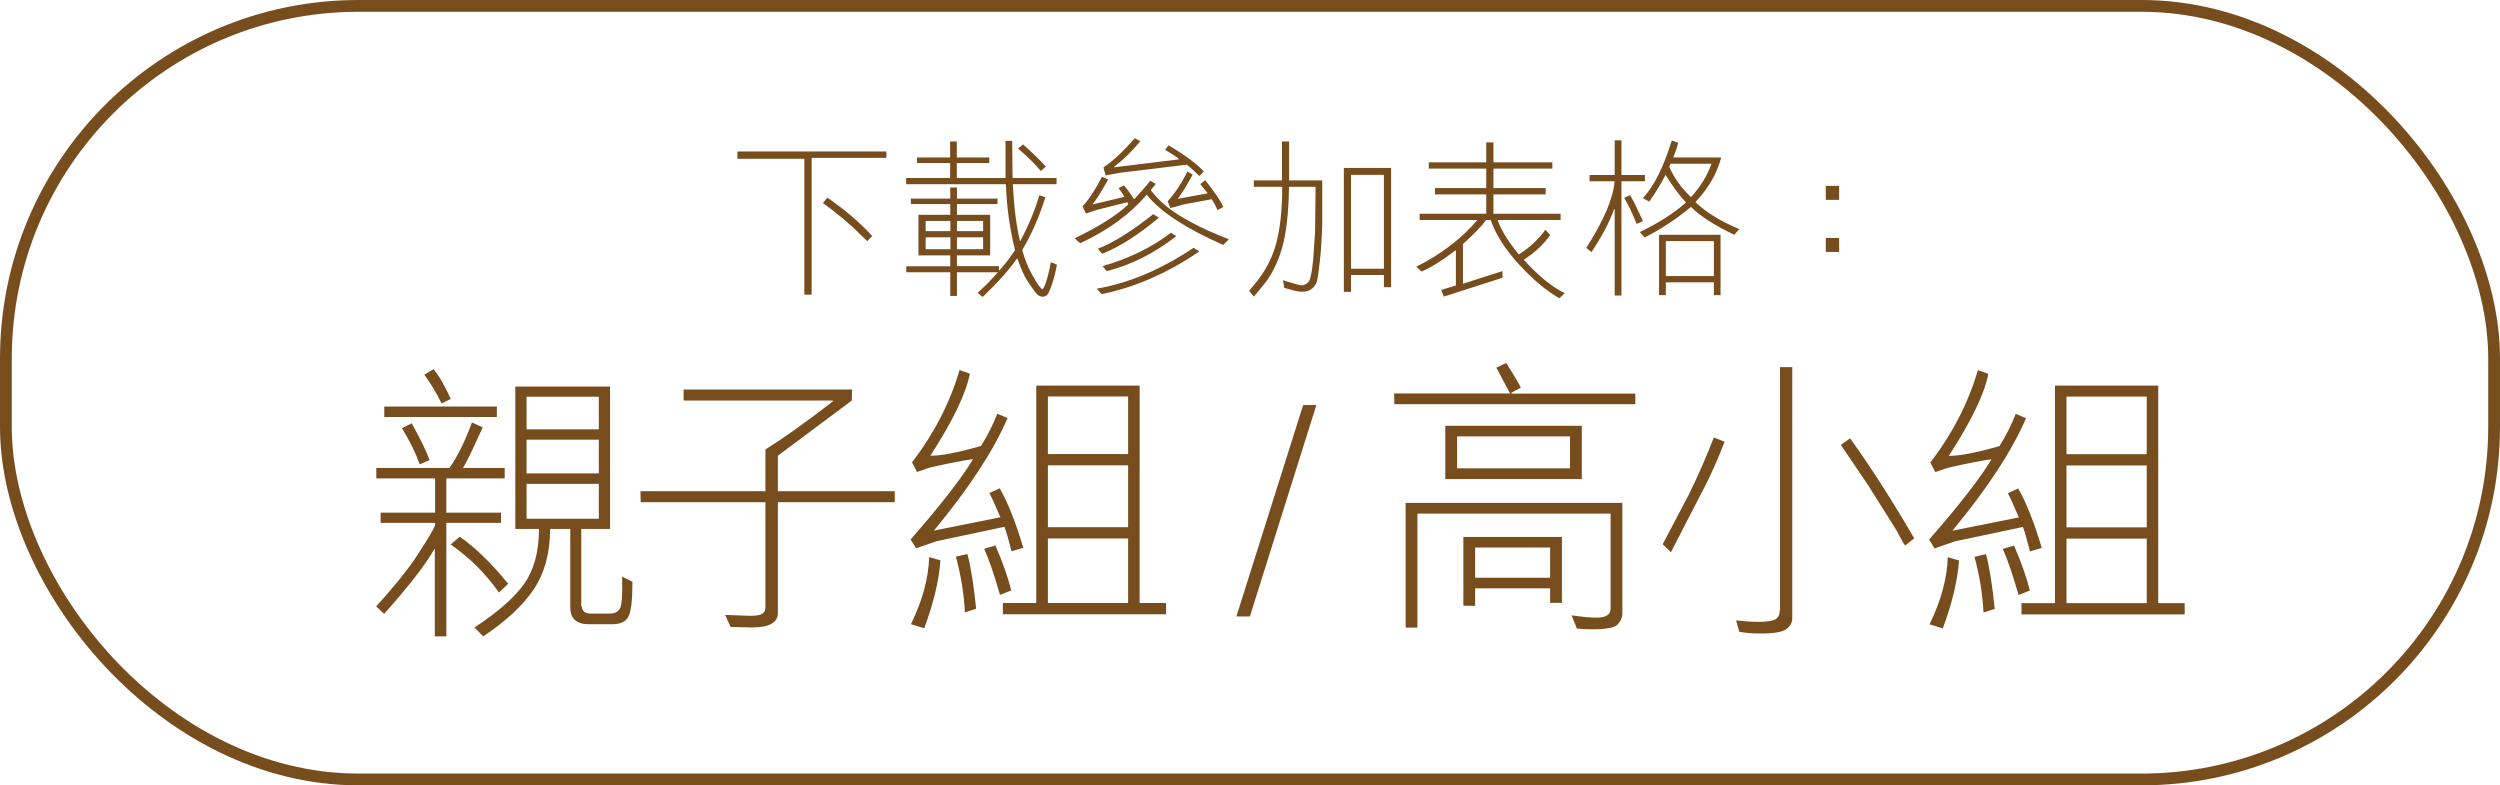
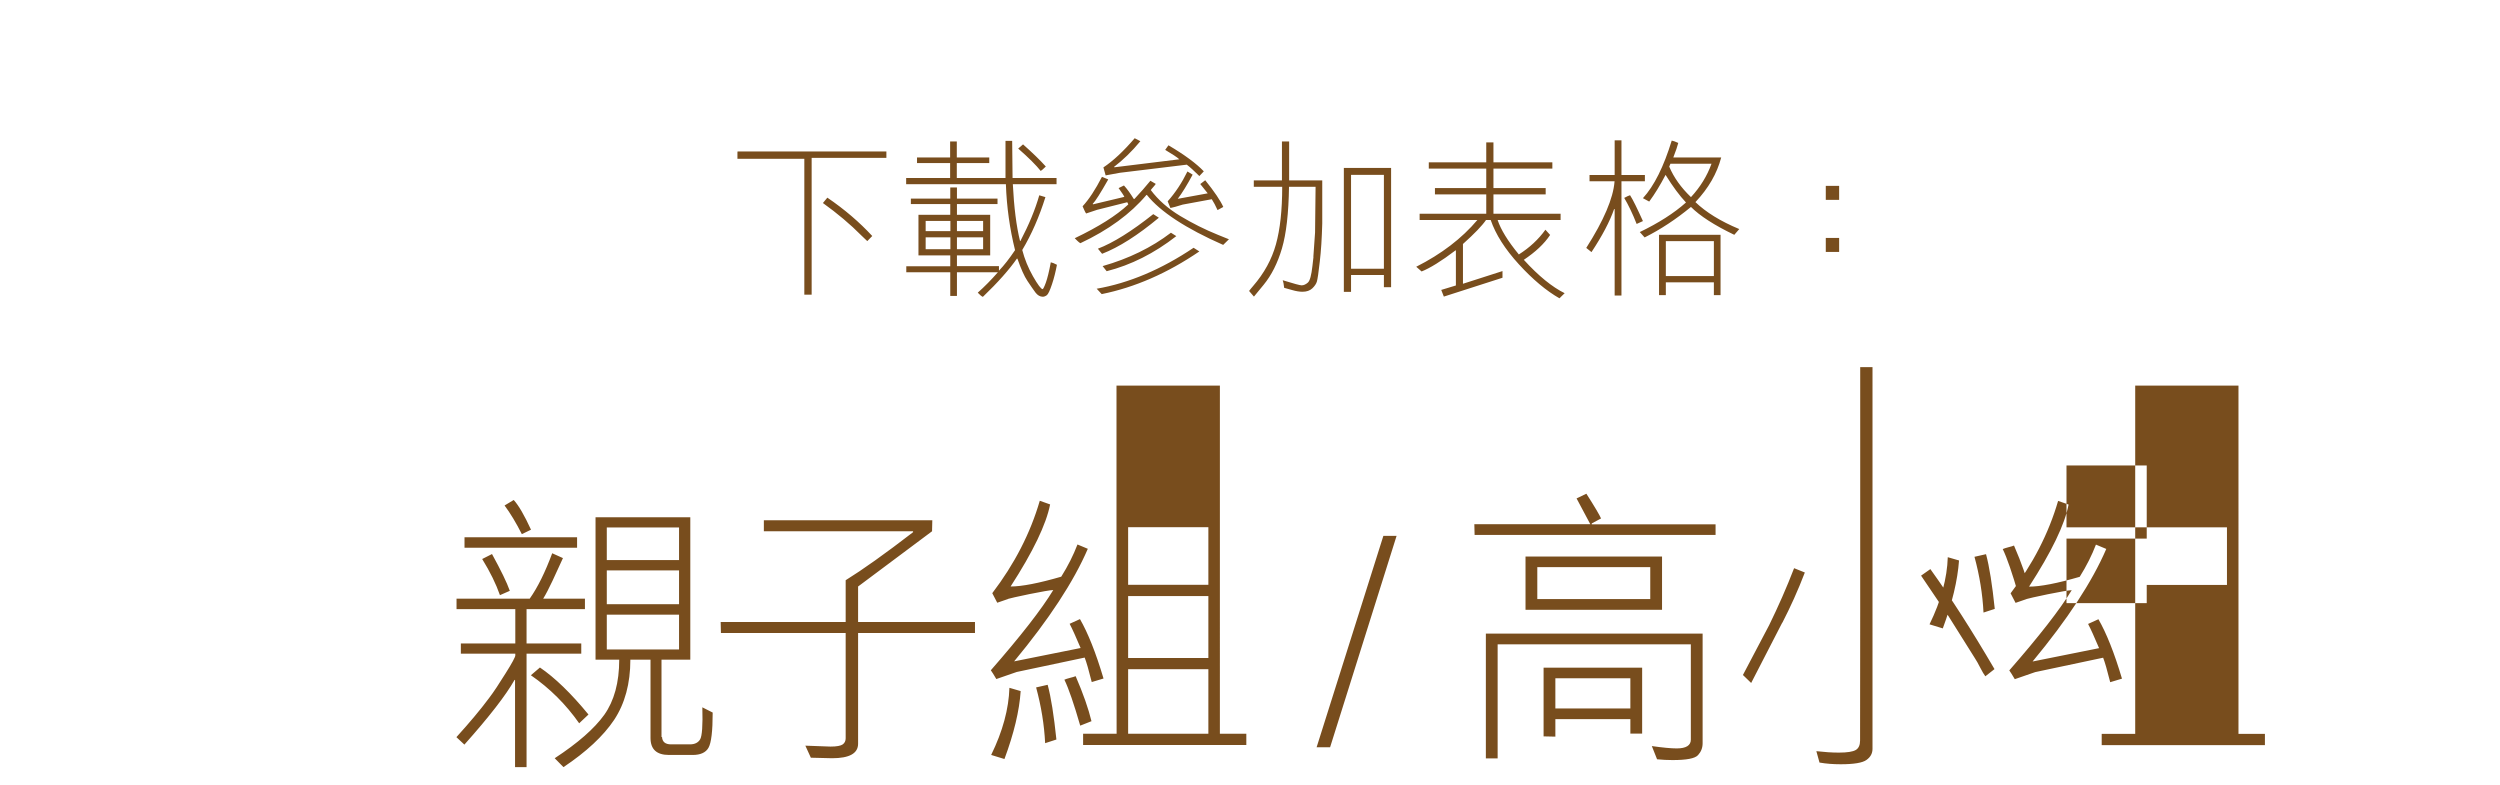
<svg xmlns="http://www.w3.org/2000/svg" id="Layer_2" viewBox="0 0 191 60">
  <defs>
    <style>.cls-1,.cls-2{fill:none;}.cls-3{clip-path:url(#clippath);}.cls-4{fill:#784d1d;}.cls-2{stroke:#784d1d;stroke-width:.9px;}</style>
    <clipPath id="clippath">
      <rect class="cls-1" width="191" height="60" />
    </clipPath>
  </defs>
  <g id="Layer_1-2">
    <g class="cls-3">
-       <rect class="cls-2" x=".45" y=".45" width="190.1" height="59.1" rx="26.94" ry="26.94" />
-       <path class="cls-4" d="M147.42,47.7l1.01,.31c.72-1.94,1.13-3.67,1.24-5.19l-.86-.25c-.05,1.61-.51,3.32-1.39,5.12m4.31-5.35l-.88,.2c.39,1.43,.62,2.85,.69,4.26l.86-.28c-.19-1.83-.41-3.23-.67-4.19m2.14-.65c-.09,.04-.23,.08-.43,.13-.2,.05-.34,.1-.43,.14,.33,.68,.73,1.85,1.21,3.51l.86-.34c-.23-.95-.63-2.1-1.21-3.44m4.01-.53h6.13v4.93h-6.13v-4.93Zm6.13-.86h-6.13v-4.73h6.13v4.73Zm-6.13-9.99h6.13v4.4h-6.13v-4.4Zm-.88,15.78h-2.56v.86h12.47v-.86h-2.02V29.46h-7.89v16.64Zm-8.32-10.3c.15-.05,.7-.17,1.65-.37,.95-.19,1.56-.3,1.82-.31-.89,1.47-2.48,3.51-4.77,6.13,.1,.14,.24,.36,.42,.67l1.56-.54,5.19-1.1c.13,.33,.31,.95,.54,1.87l.9-.27c-.59-1.99-1.2-3.5-1.8-4.54l-.79,.36c.2,.38,.48,1,.84,1.85l-5.08,1.02c2.67-3.22,4.55-6.09,5.63-8.6l-.79-.33c-.31,.81-.72,1.63-1.24,2.46-1.72,.5-3.01,.75-3.87,.75,1.72-2.66,2.73-4.75,3.02-6.27l-.8-.28c-.72,2.48-1.93,4.83-3.63,7.06l.38,.73,.84-.29Zm-5.96,1.28l2.04,3.25c.11,.16,.24,.4,.4,.71,.16,.31,.29,.53,.39,.66l.7-.55c-1.73-2.96-3.36-5.5-4.9-7.64l-.71,.5,2.07,3.06Zm-12.68,.53c.62-1.2,1.2-2.48,1.72-3.84l-.82-.33c-.57,1.48-1.21,2.93-1.91,4.36l-2,3.8,.63,.61,2.37-4.6Zm5.94,9c0,.35-.11,.59-.33,.72-.22,.13-.65,.2-1.29,.2-.54,0-1.11-.04-1.72-.11l.24,.87c.51,.09,1.05,.13,1.62,.13,1.01,0,1.67-.11,1.97-.33,.31-.22,.46-.5,.46-.85V28.05h-.94v18.55Zm-23.28-4.76h5.73v2.31h-5.73v-2.31Zm5.73,4.23h.9v-5.04h-7.53v5.25l.9,.02v-1.34h5.73v1.11Zm-11.04-7.64v9.53h.9v-8.71h14.76v7.28c0,.44-.36,.67-1.08,.67-.43,0-1.06-.06-1.9-.18l.4,1.01c.4,.04,.79,.06,1.18,.06,1.07,0,1.72-.12,1.95-.38,.23-.25,.35-.55,.35-.9v-8.38h-16.56Zm3.93-5.08h8.63v2.44h-8.63v-2.44Zm-.9,3.26h10.43v-4.07h-10.43v4.07Zm-3.91-6.53l.02,.81h18.41v-.81h-9.46v-.07l.71-.38c-.1-.24-.47-.87-1.12-1.89l-.75,.36,1.05,1.97h-8.86Zm-12.05,17.03h1.03l5.08-16.15h-1.01l-5.1,16.15Zm-24.86,.59l1.01,.31c.72-1.94,1.14-3.67,1.24-5.19l-.86-.25c-.05,1.61-.51,3.32-1.39,5.12m4.31-5.35l-.88,.2c.39,1.43,.62,2.85,.69,4.26l.86-.28c-.19-1.83-.41-3.23-.67-4.19m2.14-.65c-.09,.04-.23,.08-.43,.13-.2,.05-.34,.1-.43,.14,.33,.68,.73,1.85,1.21,3.51l.86-.34c-.23-.95-.63-2.1-1.21-3.44m4.01-.53h6.13v4.93h-6.13v-4.93Zm6.13-.86h-6.13v-4.73h6.13v4.73Zm-6.13-9.99h6.13v4.4h-6.13v-4.4Zm-.88,15.78h-2.56v.86h12.47v-.86h-2.02V29.46h-7.9v16.64Zm-8.31-10.3c.15-.05,.7-.17,1.65-.37,.95-.19,1.56-.3,1.82-.31-.89,1.47-2.48,3.51-4.77,6.13,.1,.14,.24,.36,.42,.67l1.56-.54,5.19-1.1c.13,.33,.31,.95,.54,1.87l.9-.27c-.59-1.99-1.2-3.5-1.8-4.54l-.79,.36c.2,.38,.48,1,.84,1.85l-5.08,1.02c2.67-3.22,4.55-6.09,5.63-8.6l-.79-.33c-.31,.81-.72,1.63-1.24,2.46-1.72,.5-3.01,.75-3.87,.75,1.72-2.66,2.72-4.75,3.02-6.27l-.79-.28c-.72,2.48-1.93,4.83-3.63,7.06l.38,.73,.84-.29Zm-7.24-5.1c-2.14,1.65-3.86,2.87-5.15,3.67v3.19h-9.55l.02,.84h9.53v8.05c0,.19-.07,.35-.22,.46-.15,.11-.46,.17-.94,.17l-1.92-.07,.42,.92,1.62,.04c1.33,0,1.99-.37,1.99-1.11v-8.46h8.93v-.84h-8.93v-2.71l5.65-4.22,.02-.84h-12.87v.84h11.4v.06Zm-28.51,10.34l-.69,.59c1.45,1,2.68,2.23,3.69,3.67l.71-.67c-1.33-1.62-2.57-2.82-3.72-3.6m-3.04-5.52l.75-.33c-.22-.63-.68-1.57-1.36-2.81l-.75,.38c.61,.99,1.06,1.91,1.36,2.77m1.17,13.13h.86v-8.67h4.18v-.78h-4.18v-2.62h4.46v-.8h-3.19c.21-.34,.44-.79,.71-1.36l.8-1.74-.82-.37c-.54,1.45-1.11,2.61-1.72,3.47h-5.59v.8h4.49v2.62h-4.16v.78h4.16v.14c0,.11-.24,.57-.74,1.36-.49,.79-.91,1.43-1.27,1.9-.36,.48-.72,.94-1.11,1.4-.38,.46-.84,.98-1.38,1.58l.61,.57c1.89-2.12,3.17-3.77,3.83-4.94h.04v6.66Zm-3.88-16.76h8.6v-.8h-8.6v.8Zm16.39,7.77h-5.52v-2.66h5.52v2.66Zm-5.52-6.04h5.52v2.58h-5.52v-2.58Zm0-3.28h5.52v2.49h-5.52v-2.49Zm4.18,16.02v-5.92h2.2v-10.88h-7.24v10.88h1.81c0,1.75-.39,3.15-1.14,4.21-.76,1.06-2.02,2.16-3.79,3.32l.67,.68c1.75-1.17,3.04-2.37,3.87-3.61,.82-1.24,1.24-2.77,1.24-4.6h1.54v5.98c0,.87,.47,1.3,1.41,1.3h1.81c.59,0,1-.18,1.21-.55,.21-.37,.32-1.26,.32-2.69l-.79-.4c.04,1.38-.02,2.2-.17,2.45-.15,.25-.41,.38-.77,.38h-1.45c-.44,0-.67-.19-.69-.57m-10.71-15.49l.7-.34c-.5-1.09-.94-1.85-1.32-2.27l-.7,.42c.44,.59,.88,1.32,1.32,2.19" />
+       <path class="cls-4" d="M147.42,47.7l1.01,.31c.72-1.94,1.13-3.67,1.24-5.19l-.86-.25c-.05,1.61-.51,3.32-1.39,5.12m4.31-5.35l-.88,.2c.39,1.43,.62,2.85,.69,4.26l.86-.28c-.19-1.83-.41-3.23-.67-4.19m2.14-.65c-.09,.04-.23,.08-.43,.13-.2,.05-.34,.1-.43,.14,.33,.68,.73,1.85,1.21,3.51l.86-.34c-.23-.95-.63-2.1-1.21-3.44m4.01-.53h6.13v4.93h-6.13v-4.93Zm6.13-.86h-6.13v-4.73h6.13v4.73Zh6.13v4.4h-6.13v-4.4Zm-.88,15.78h-2.56v.86h12.47v-.86h-2.02V29.46h-7.89v16.64Zm-8.32-10.3c.15-.05,.7-.17,1.65-.37,.95-.19,1.56-.3,1.82-.31-.89,1.47-2.48,3.51-4.77,6.13,.1,.14,.24,.36,.42,.67l1.56-.54,5.19-1.1c.13,.33,.31,.95,.54,1.87l.9-.27c-.59-1.99-1.2-3.5-1.8-4.54l-.79,.36c.2,.38,.48,1,.84,1.85l-5.08,1.02c2.67-3.22,4.55-6.09,5.63-8.6l-.79-.33c-.31,.81-.72,1.63-1.24,2.46-1.72,.5-3.01,.75-3.87,.75,1.72-2.66,2.73-4.75,3.02-6.27l-.8-.28c-.72,2.48-1.93,4.83-3.63,7.06l.38,.73,.84-.29Zm-5.96,1.28l2.04,3.25c.11,.16,.24,.4,.4,.71,.16,.31,.29,.53,.39,.66l.7-.55c-1.73-2.96-3.36-5.5-4.9-7.64l-.71,.5,2.07,3.06Zm-12.68,.53c.62-1.2,1.2-2.48,1.72-3.84l-.82-.33c-.57,1.48-1.21,2.93-1.91,4.36l-2,3.8,.63,.61,2.37-4.6Zm5.94,9c0,.35-.11,.59-.33,.72-.22,.13-.65,.2-1.29,.2-.54,0-1.11-.04-1.72-.11l.24,.87c.51,.09,1.05,.13,1.62,.13,1.01,0,1.67-.11,1.97-.33,.31-.22,.46-.5,.46-.85V28.05h-.94v18.55Zm-23.28-4.76h5.73v2.31h-5.73v-2.31Zm5.73,4.23h.9v-5.04h-7.53v5.25l.9,.02v-1.34h5.73v1.11Zm-11.04-7.64v9.53h.9v-8.71h14.76v7.28c0,.44-.36,.67-1.08,.67-.43,0-1.06-.06-1.9-.18l.4,1.01c.4,.04,.79,.06,1.18,.06,1.07,0,1.72-.12,1.95-.38,.23-.25,.35-.55,.35-.9v-8.38h-16.56Zm3.93-5.08h8.63v2.44h-8.63v-2.44Zm-.9,3.26h10.43v-4.07h-10.43v4.07Zm-3.91-6.53l.02,.81h18.41v-.81h-9.46v-.07l.71-.38c-.1-.24-.47-.87-1.12-1.89l-.75,.36,1.05,1.97h-8.86Zm-12.05,17.03h1.03l5.08-16.15h-1.01l-5.1,16.15Zm-24.86,.59l1.01,.31c.72-1.94,1.14-3.67,1.24-5.19l-.86-.25c-.05,1.61-.51,3.32-1.39,5.12m4.31-5.35l-.88,.2c.39,1.43,.62,2.85,.69,4.26l.86-.28c-.19-1.83-.41-3.23-.67-4.19m2.14-.65c-.09,.04-.23,.08-.43,.13-.2,.05-.34,.1-.43,.14,.33,.68,.73,1.85,1.21,3.51l.86-.34c-.23-.95-.63-2.1-1.21-3.44m4.01-.53h6.13v4.93h-6.13v-4.93Zm6.13-.86h-6.13v-4.73h6.13v4.73Zm-6.13-9.99h6.13v4.4h-6.13v-4.4Zm-.88,15.78h-2.56v.86h12.47v-.86h-2.02V29.46h-7.9v16.64Zm-8.31-10.3c.15-.05,.7-.17,1.65-.37,.95-.19,1.56-.3,1.82-.31-.89,1.47-2.48,3.51-4.77,6.13,.1,.14,.24,.36,.42,.67l1.56-.54,5.19-1.1c.13,.33,.31,.95,.54,1.87l.9-.27c-.59-1.99-1.2-3.5-1.8-4.54l-.79,.36c.2,.38,.48,1,.84,1.85l-5.08,1.02c2.67-3.22,4.55-6.09,5.63-8.6l-.79-.33c-.31,.81-.72,1.63-1.24,2.46-1.72,.5-3.01,.75-3.87,.75,1.72-2.66,2.72-4.75,3.02-6.27l-.79-.28c-.72,2.48-1.93,4.83-3.63,7.06l.38,.73,.84-.29Zm-7.24-5.1c-2.14,1.65-3.86,2.87-5.15,3.67v3.19h-9.55l.02,.84h9.53v8.05c0,.19-.07,.35-.22,.46-.15,.11-.46,.17-.94,.17l-1.92-.07,.42,.92,1.62,.04c1.33,0,1.99-.37,1.99-1.11v-8.46h8.93v-.84h-8.93v-2.71l5.65-4.22,.02-.84h-12.87v.84h11.4v.06Zm-28.51,10.34l-.69,.59c1.45,1,2.68,2.23,3.69,3.67l.71-.67c-1.33-1.62-2.57-2.82-3.72-3.6m-3.04-5.52l.75-.33c-.22-.63-.68-1.57-1.36-2.81l-.75,.38c.61,.99,1.06,1.91,1.36,2.77m1.17,13.13h.86v-8.67h4.18v-.78h-4.18v-2.62h4.46v-.8h-3.19c.21-.34,.44-.79,.71-1.36l.8-1.74-.82-.37c-.54,1.45-1.11,2.61-1.72,3.47h-5.59v.8h4.49v2.62h-4.16v.78h4.16v.14c0,.11-.24,.57-.74,1.36-.49,.79-.91,1.43-1.27,1.9-.36,.48-.72,.94-1.11,1.4-.38,.46-.84,.98-1.38,1.58l.61,.57c1.89-2.12,3.17-3.77,3.83-4.94h.04v6.66Zm-3.88-16.76h8.6v-.8h-8.6v.8Zm16.39,7.77h-5.52v-2.66h5.52v2.66Zm-5.52-6.04h5.52v2.58h-5.52v-2.58Zm0-3.28h5.52v2.49h-5.52v-2.49Zm4.18,16.02v-5.92h2.2v-10.88h-7.24v10.88h1.81c0,1.75-.39,3.15-1.14,4.21-.76,1.06-2.02,2.16-3.79,3.32l.67,.68c1.75-1.17,3.04-2.37,3.87-3.61,.82-1.24,1.24-2.77,1.24-4.6h1.54v5.98c0,.87,.47,1.3,1.41,1.3h1.81c.59,0,1-.18,1.21-.55,.21-.37,.32-1.26,.32-2.69l-.79-.4c.04,1.38-.02,2.2-.17,2.45-.15,.25-.41,.38-.77,.38h-1.45c-.44,0-.67-.19-.69-.57m-10.71-15.49l.7-.34c-.5-1.09-.94-1.85-1.32-2.27l-.7,.42c.44,.59,.88,1.32,1.32,2.19" />
      <path class="cls-4" d="M139.49,19.25h1.02v-1.07h-1.02v1.07Zm0-3.98h1.02v-1.07h-1.02v1.07Zm-12.22,3.15h3.67v2.67h-3.67v-2.67Zm-.52,4.13h.52v-.98h3.67v.98h.51v-4.61h-4.7v4.61Zm-2.2-7.64c-.11,.03-.26,.1-.46,.21,.31,.52,.63,1.18,.95,1.99l.48-.22c-.44-.97-.76-1.63-.98-1.97m4.64,.13c-.75-.72-1.3-1.49-1.65-2.32l.09-.22h3.14c-.34,.94-.86,1.78-1.57,2.55m.35,.37c.99-1.05,1.64-2.18,1.96-3.4h-3.66c.19-.49,.32-.86,.38-1.11-.22-.1-.38-.16-.5-.18-.61,1.99-1.34,3.46-2.2,4.4l.48,.26c.42-.57,.84-1.25,1.25-2.04,.55,.89,1.07,1.59,1.56,2.11-.92,.82-2.1,1.57-3.53,2.26l.37,.41c1.22-.61,2.4-1.39,3.54-2.33,.69,.69,1.79,1.4,3.31,2.13l.38-.44c-1.44-.6-2.55-1.29-3.35-2.06m-6.18-1.56c-.1,1.27-.82,2.96-2.16,5.06l.4,.32c.82-1.24,1.4-2.34,1.73-3.29h.04v6.61h.52V13.85h1.79v-.48h-1.79v-2.65h-.52v2.65h-1.92v.48h1.91Zm-7.31,5.56c-.84-1.02-1.38-1.9-1.62-2.63h4.81v-.48h-5.13v-1.48h3.99v-.48h-3.99v-1.49h4.5v-.48h-4.5v-1.52h-.55v1.52h-4.39v.48h4.39v1.49h-3.92v.48h3.92v1.48h-5.09v.48h4.41c-1.19,1.41-2.75,2.6-4.67,3.57l.41,.36c.63-.25,1.5-.78,2.59-1.61h.03v2.68l-1.12,.34,.2,.51,4.48-1.44v-.51l-3.02,.97v-3.04c.87-.78,1.46-1.39,1.76-1.83h.36c.38,1.1,1.09,2.22,2.15,3.38,1.06,1.16,2.09,2.02,3.1,2.6l.4-.39c-.95-.47-1.99-1.31-3.12-2.55,.88-.59,1.56-1.22,2.01-1.9l-.36-.4c-.53,.74-1.21,1.37-2.03,1.89m-12.82-6.08h2.51v7.17h-2.51v-7.17Zm-.55-.5v9.44h.55v-1.29h2.51v.93h.55V12.83h-3.61Zm-2.32,6.76l-.08,.7c-.08,.71-.19,1.13-.35,1.27-.16,.14-.32,.21-.48,.21-.12,0-.6-.13-1.44-.39,.04,.1,.08,.29,.11,.58,.09,.02,.3,.08,.61,.17,.31,.09,.57,.13,.79,.13,.32,0,.57-.09,.75-.26,.18-.17,.3-.35,.35-.52,.05-.18,.13-.68,.22-1.51,.1-.83,.16-1.81,.19-2.93v-3.29h-2.53v-2.97h-.55v2.97h-2.15v.49h2.17c0,1.79-.16,3.25-.48,4.4-.32,1.15-.9,2.21-1.75,3.19-.14,.17-.25,.29-.3,.37l.37,.43,.74-.9c.6-.73,1.07-1.66,1.4-2.78,.33-1.12,.51-2.69,.54-4.71h2.03l-.04,3.5-.13,1.85Zm-16.57,2.43l.39,.42c2.52-.51,5.01-1.59,7.46-3.26l-.44-.28c-2.47,1.66-4.94,2.7-7.41,3.13m6.09-4.02l-.41-.26c-1.48,1.13-3.22,1.98-5.22,2.55l.31,.39c1.85-.47,3.63-1.36,5.32-2.68m-1.34-1.41l-.42-.27c-1.65,1.31-3.06,2.19-4.23,2.64l.32,.39c1.29-.5,2.73-1.42,4.33-2.75m-3.9-2.95l-.44-.18c-.5,.97-.99,1.72-1.48,2.25,.03,.05,.07,.14,.12,.27s.11,.22,.15,.28l.84-.28,2.3-.58c.04,.07,.07,.12,.08,.17-.91,.85-2.27,1.71-4.09,2.58,.03,.02,.1,.09,.19,.19,.1,.1,.18,.16,.24,.19,2.15-1.01,3.83-2.24,5.05-3.69h.03c1.02,1.28,2.97,2.56,5.83,3.82l.44-.43-.84-.34c-.99-.4-1.95-.88-2.88-1.44-.93-.56-1.68-1.22-2.25-1.98,.03-.05,.1-.13,.19-.23,.09-.1,.15-.18,.19-.24l-.41-.24c-.36,.44-.76,.9-1.22,1.39h-.05c-.26-.42-.51-.77-.75-1.03l-.41,.2c.25,.35,.4,.57,.44,.67l-2.39,.57-.03-.03c.2-.2,.6-.83,1.19-1.87m6.46-.36l-.41-.25c-.42,.86-.92,1.62-1.51,2.28l.21,.51c.19-.04,.51-.12,.94-.26l2.22-.41c.14,.22,.29,.49,.44,.83l.44-.24c-.22-.49-.68-1.17-1.38-2.04l-.38,.29,.57,.71-2.29,.42c.34-.45,.72-1.07,1.14-1.85m-3.99-2.55l-.44-.23c-.85,.99-1.64,1.73-2.39,2.23l.17,.61,1.09-.2,5.11-.62c.25,.19,.57,.48,.96,.87l.34-.36c-.56-.59-1.46-1.26-2.7-1.99l-.25,.35c.55,.33,.91,.56,1.08,.72l-4.96,.61-.03-.03c.67-.51,1.35-1.16,2.02-1.97m-7.62,2.28c.06-.03,.19-.14,.39-.34-.44-.49-1.02-1.05-1.74-1.69l-.37,.32c.8,.7,1.37,1.27,1.72,1.71m-6.4,5.07h2v.91h-2v-.91Zm-2.39,0h1.89v.91h-1.89v-.91Zm0-1.25h1.89v.78h-1.89v-.78Zm2.39,0h2v.78h-2v-.78Zm0,2.63h2.54v-3.1h-2.54v-.82h3.1v-.42h-3.1v-.85h-.51v.85h-3.01v.42h3.01v.82h-2.43v3.1h2.43v.83h-3.36v.46h3.36v1.81h.51v-1.81h3.13c-.51,.58-1.02,1.1-1.54,1.56,.16,.17,.29,.28,.39,.32,1.16-1.11,2.02-2.09,2.6-2.92h.04c.27,.77,.52,1.34,.77,1.71,.25,.37,.45,.67,.61,.88,.16,.21,.35,.32,.56,.32,.1,0,.2-.04,.31-.12,.1-.08,.23-.35,.39-.83,.16-.47,.28-.97,.38-1.49-.2-.11-.36-.17-.47-.19-.13,.71-.26,1.23-.38,1.56-.12,.33-.21,.49-.24,.49-.12,0-.37-.33-.74-.98-.37-.65-.64-1.32-.82-2.01,.71-1.19,1.3-2.54,1.77-4.04l-.47-.14c-.31,1.09-.79,2.25-1.44,3.49h-.03c-.28-1.12-.46-2.57-.55-4.34h3.34v-.47h-3.36l-.03-2.84h-.51v2.84h-3.72v-1.14h2.48v-.43h-2.48v-1.22h-.51v1.22h-2.53v.43h2.53v1.14h-3.36v.47h7.62c.06,1.75,.3,3.43,.7,5.04-.43,.64-.84,1.17-1.23,1.57v-.35h-3.21v-.83Zm-7.28-1.5c.19,.19,.33,.32,.43,.41l.38-.39c-.97-1.05-2.11-2.03-3.43-2.93l-.34,.41c1.1,.79,2.09,1.62,2.96,2.5m-9.49-6.37v.49h5.11v10.38h.56V12.06h5.71v-.49s-11.37,0-11.37,0Z" />
    </g>
  </g>
</svg>